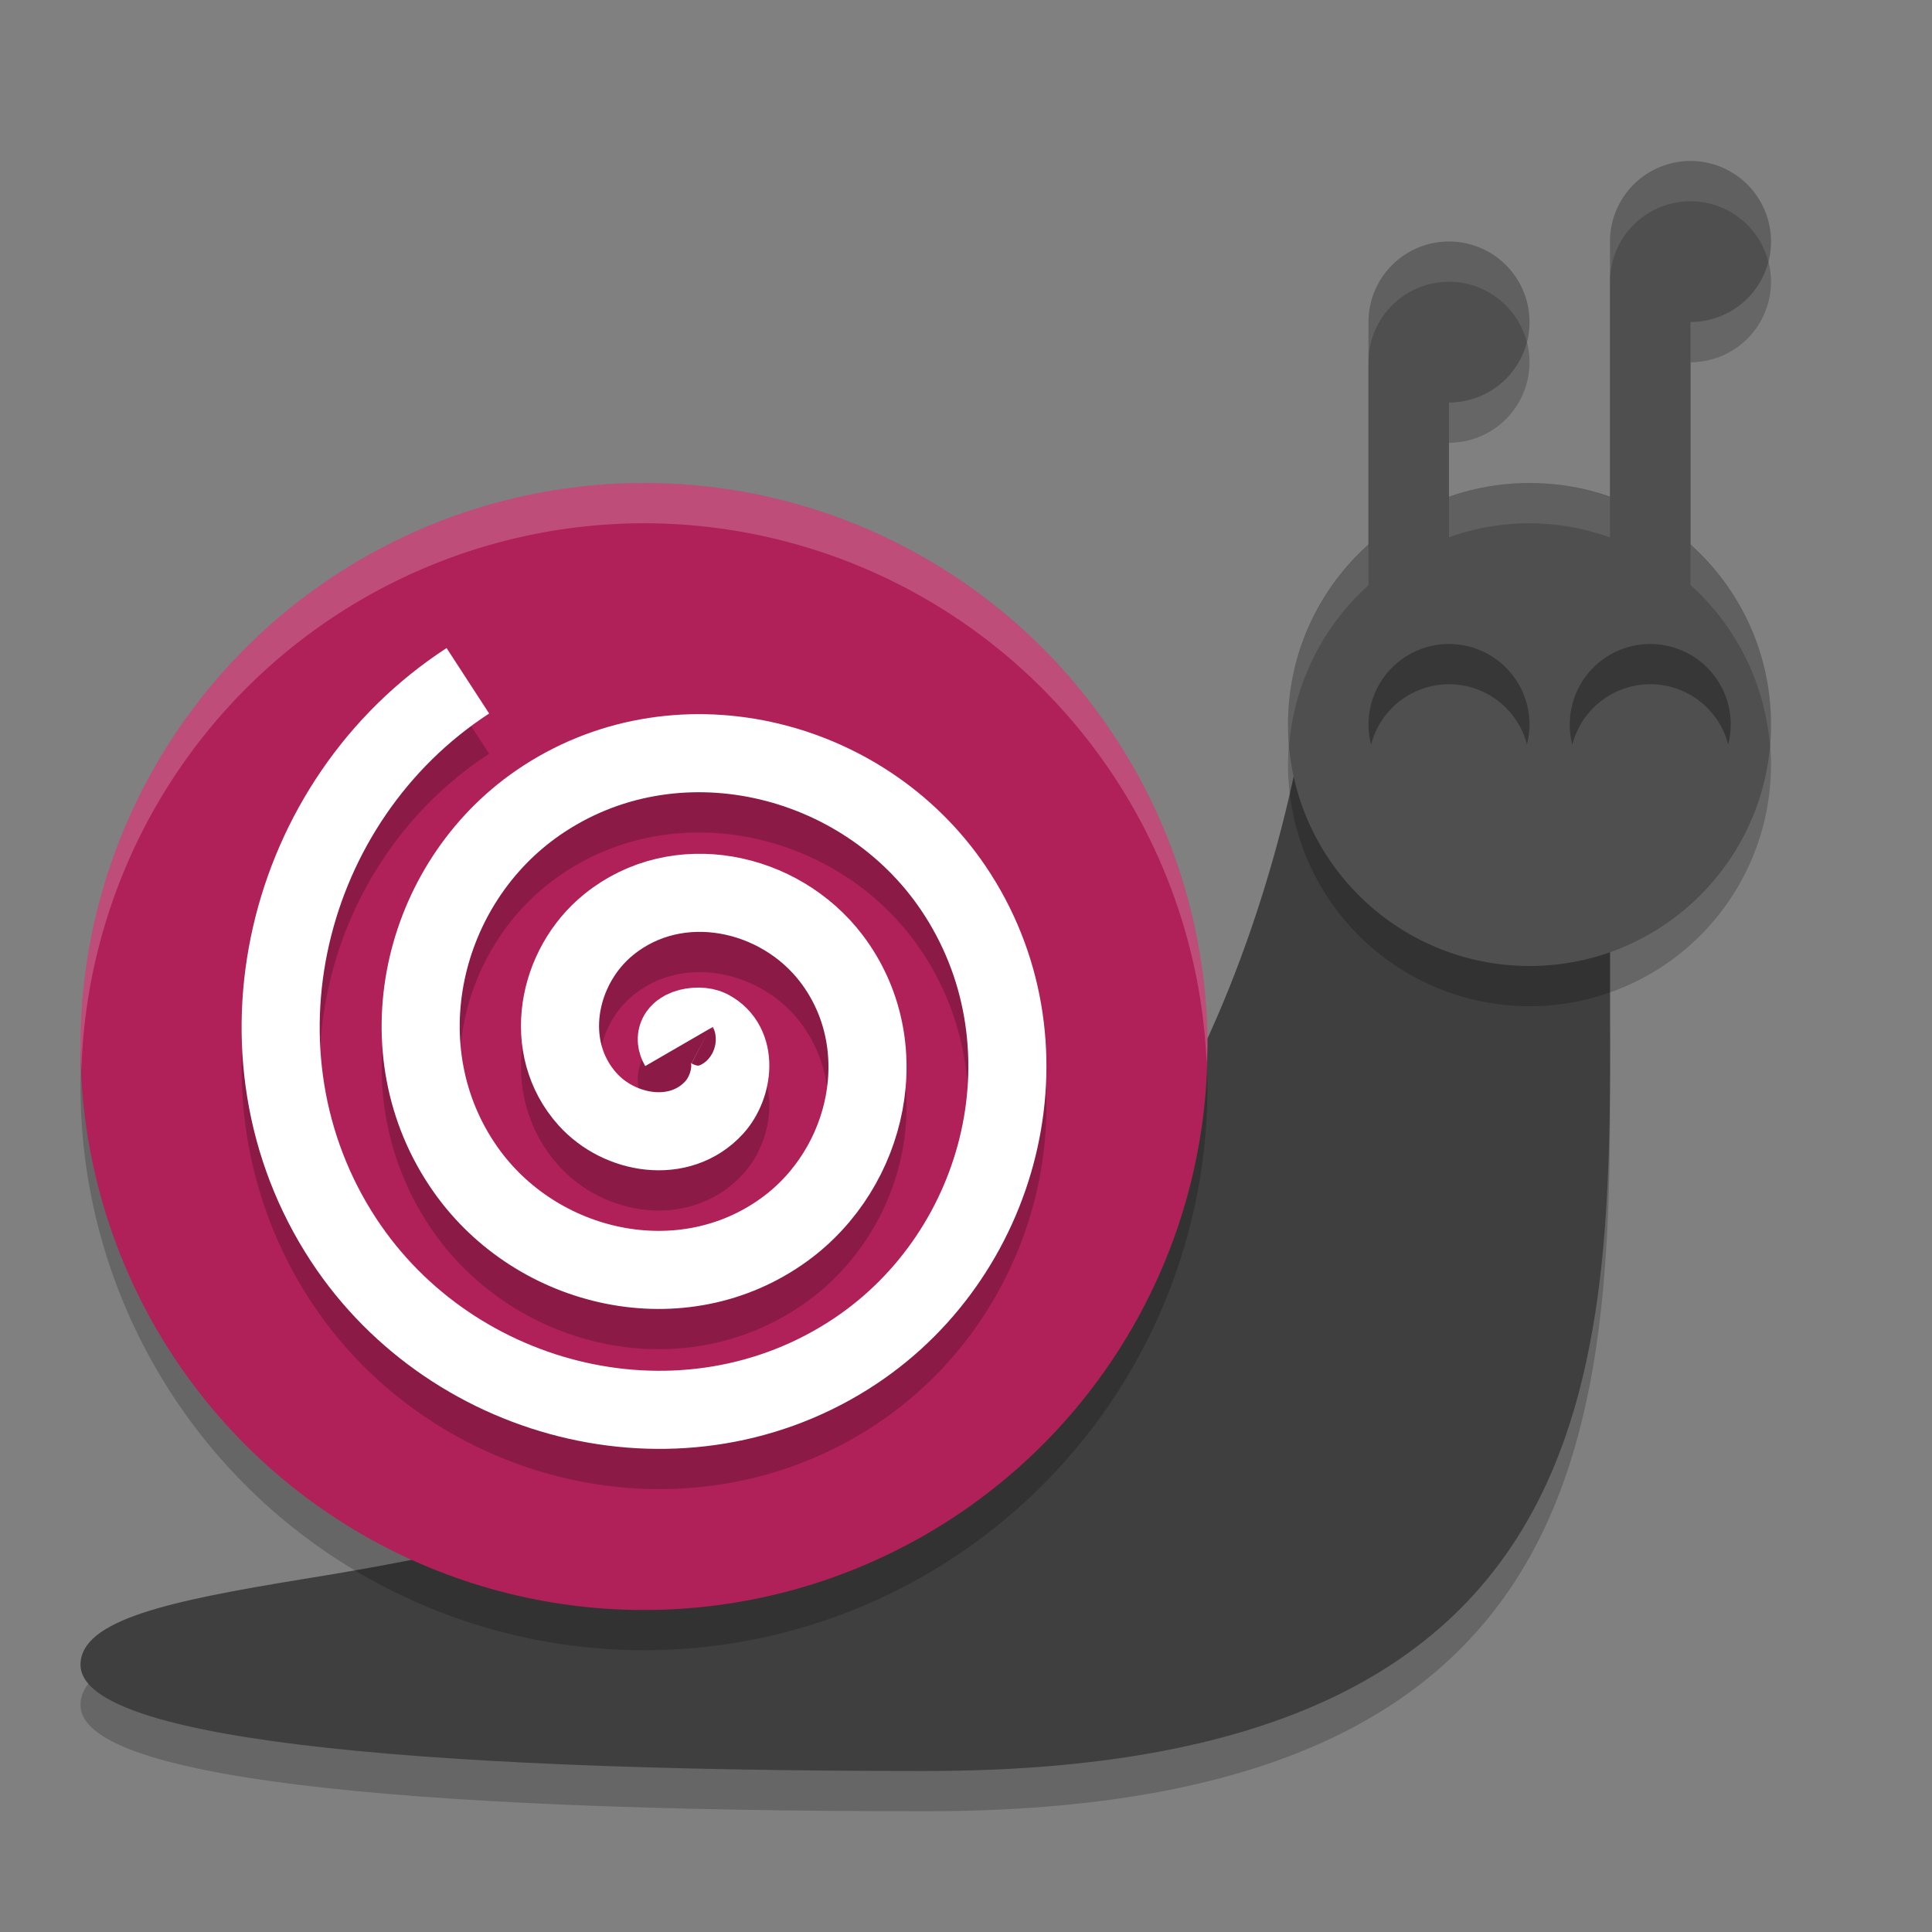
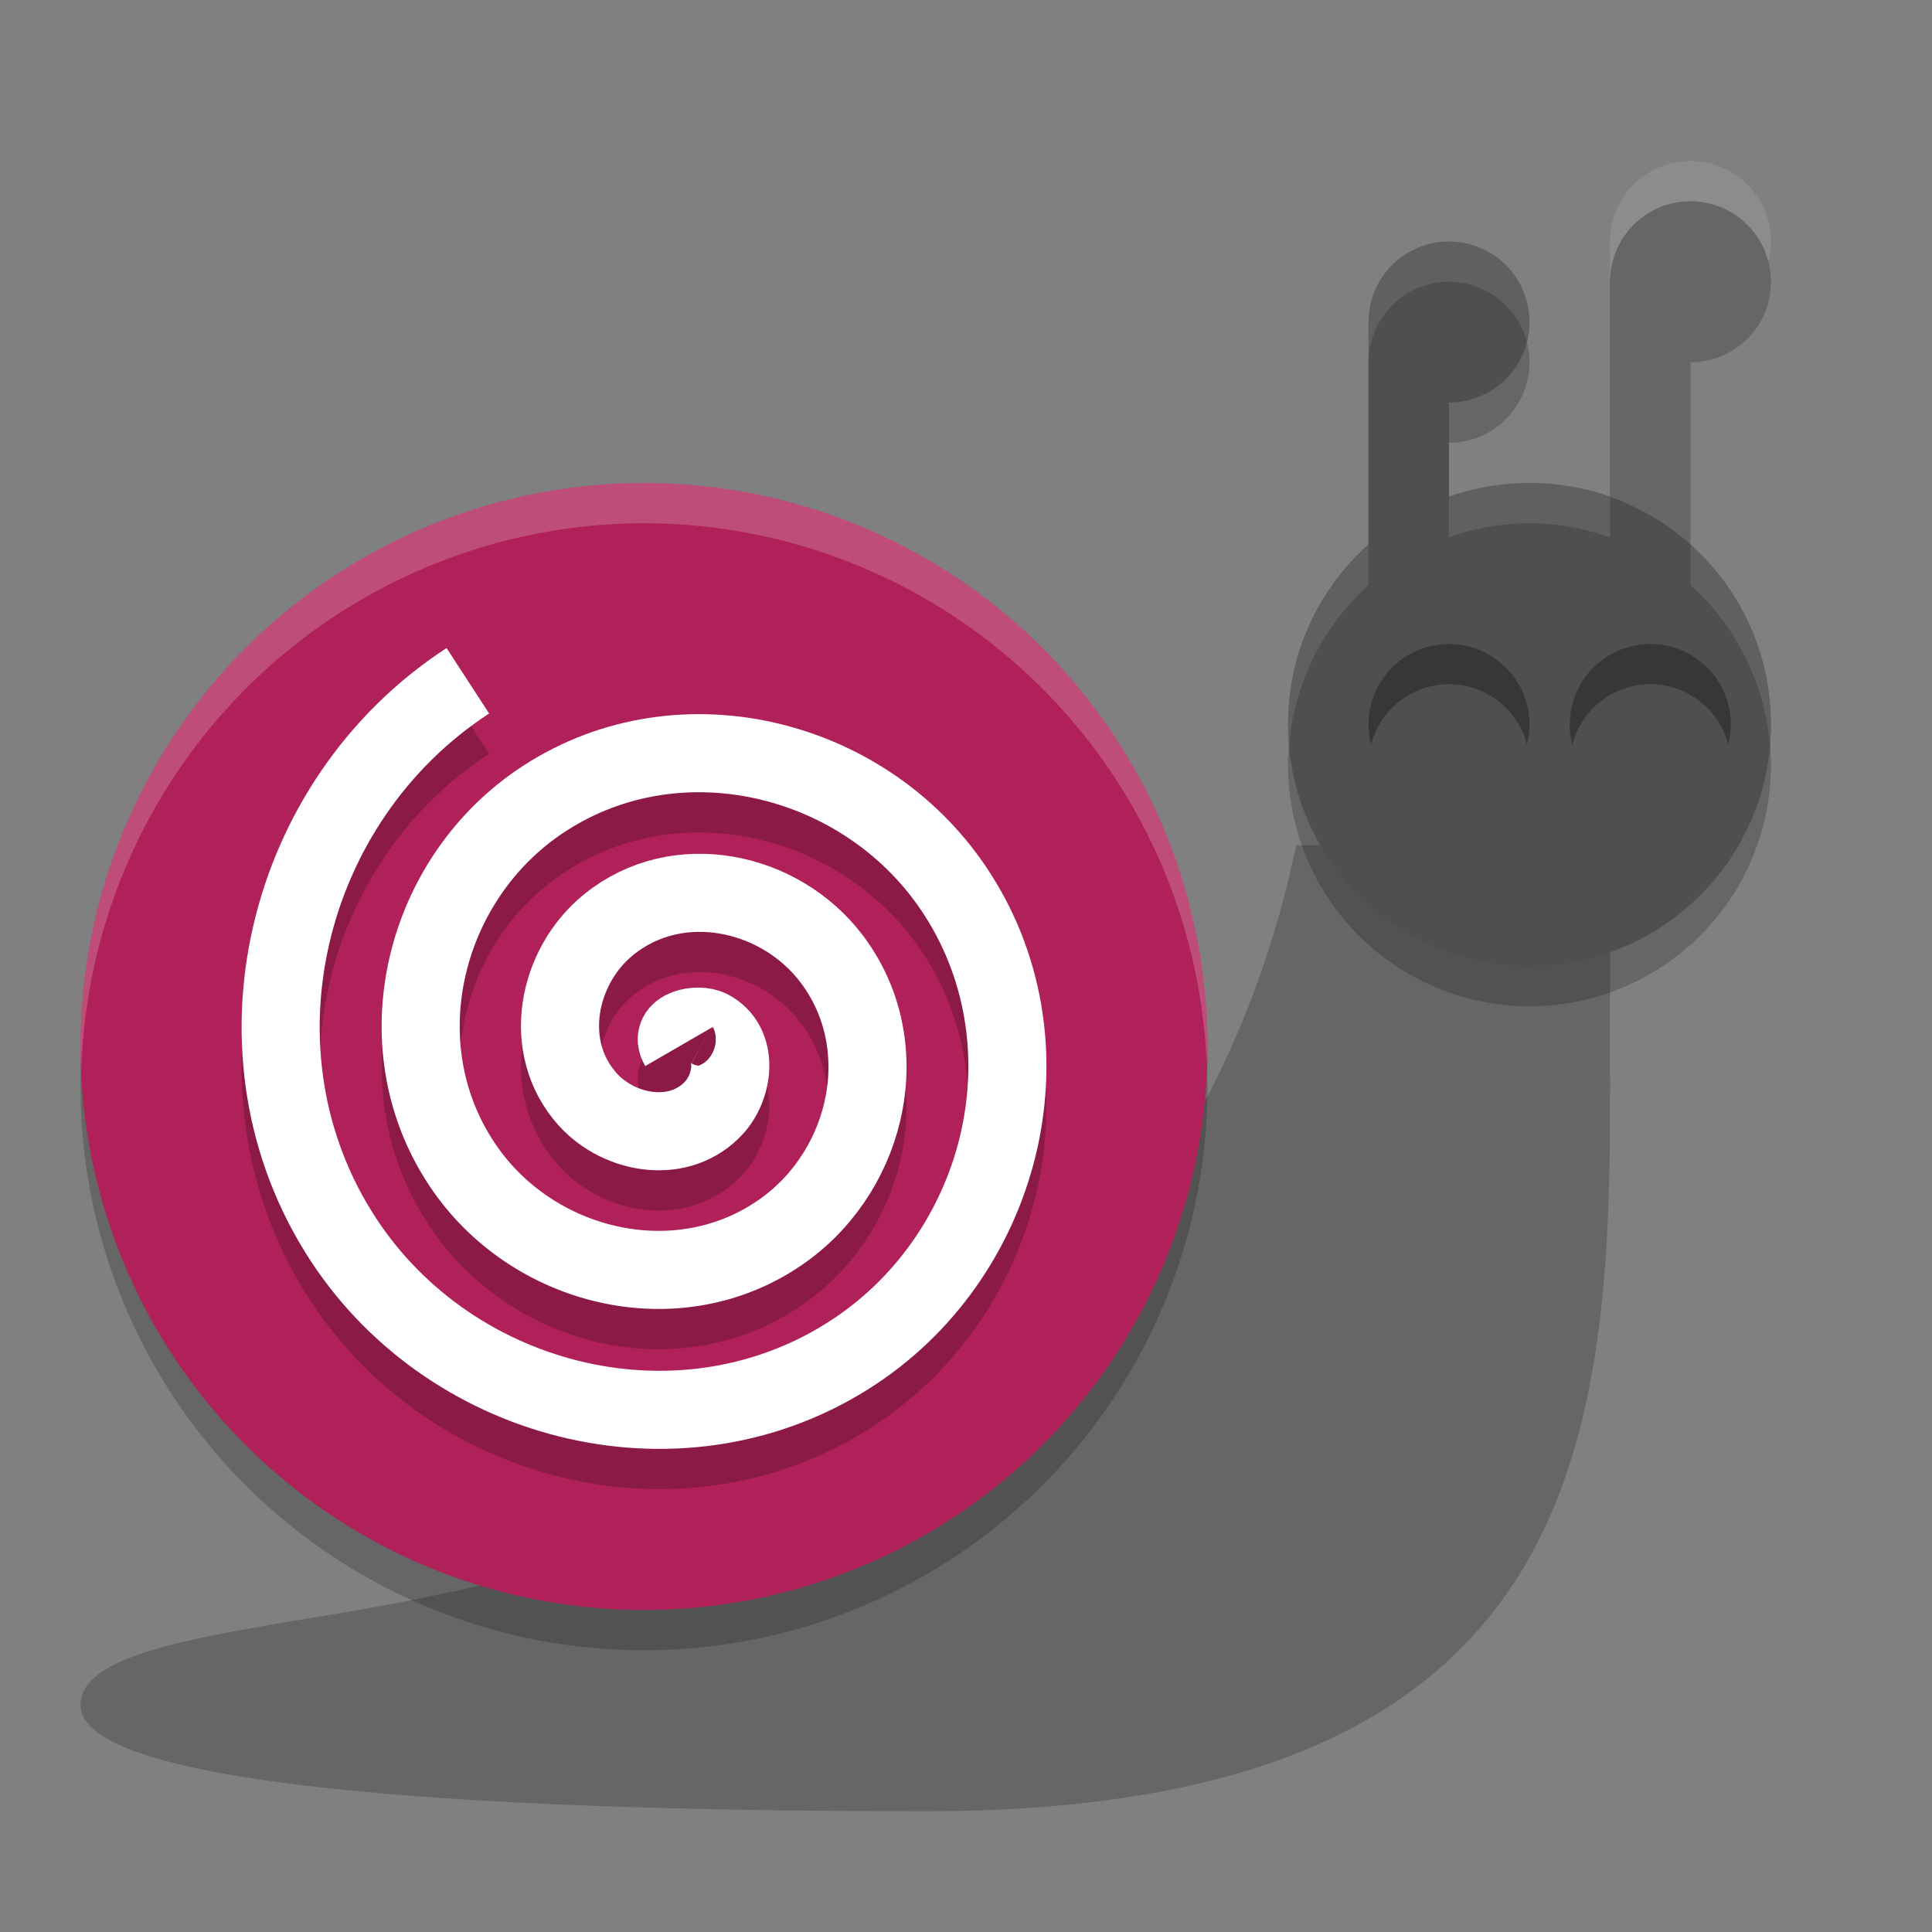
<svg xmlns="http://www.w3.org/2000/svg" width="24" height="24" version="1.1">
  <rect width="100%" height="100%" fill="#808080" stroke="none" />
  <path style="opacity:0.2" d="M 16.101,10.5 C 15.676,12.562 14.76,14.409 13.475,15.808 10.363,18.733 7.084,19.584 3.752,20.118 2.121,20.385 1,20.619 1,21.181 1,22.07 4.78,22.5 11.5,22.5 c 8.496,0 8.517,-4.985 8.5,-9.479 V 10.5 c 0,0 -4,0 -3.899,0 z" />
-   <path style="fill:#3f3f3f" d="M 16.101,9.5 C 15.676,11.562 14.76,13.909 13.475,15.308 10.363,18.233 7.084,19.084 3.752,19.618 2.121,19.885 1,20.119 1,20.681 1,21.57 4.78,22 11.5,22 19.996,22 20.017,17.015 20,12.521 V 9.5 Z" />
  <path style="opacity:0.2" d="m 21,2.5 a 1,1 0 0 0 -1,1 V 6.676 A 3,3 0 0 0 19,6.5 3,3 0 0 0 18,6.674 V 5.5 a 1,1 0 0 0 1,-1 1,1 0 0 0 -1,-1 1,1 0 0 0 -1,1 V 7.27 A 3,3 0 0 0 16,9.5 a 3,3 0 0 0 3,3 3,3 0 0 0 3,-3 3,3 0 0 0 -1,-2.232 V 4.5 a 1,1 0 0 0 1,-1 1,1 0 0 0 -1,-1 z" />
  <circle style="fill:#4f4f4f" cx="19" cy="9" r="3" />
  <path style="fill:#4f4f4f" d="m 18,3 a 1,1 0 0 0 -1,1 v 5.5 h 1 V 5 A 1,1 0 0 0 19,4 1,1 0 0 0 18,3 Z" />
-   <path style="fill:#4f4f4f" d="m 21,2 a 1,1 0 0 0 -1,1 v 5.5 h 1 V 4 A 1,1 0 0 0 22,3 1,1 0 0 0 21,2 Z" />
  <circle style="opacity:0.2" cx="8" cy="13.5" r="7" />
  <circle style="fill:#af2158" cx="8" cy="13" r="7" />
  <path style="opacity:0.2;fill:none;stroke:#000000;stroke-width:0.97" d="m 8.435,13.5 c -0.132,-0.228 0.242,-0.29 0.379,-0.219 0.37,0.193 0.298,0.713 0.059,0.976 -0.428,0.47 -1.178,0.338 -1.573,-0.101 -0.58,-0.644 -0.38,-1.65 0.261,-2.17 0.855,-0.694 2.124,-0.424 2.767,0.421 0.809,1.064 0.469,2.6 -0.582,3.365 C 8.474,16.698 6.67,16.286 5.785,15.03 4.741,13.551 5.225,11.477 6.686,10.471 8.373,9.31 10.716,9.866 11.843,11.533 c 1.28,1.894 0.651,4.507 -1.222,5.753 C 8.52,18.684 5.636,17.983 4.27,15.905 2.754,13.597 3.528,10.442 5.812,8.957" />
  <path style="fill:none;stroke:#ffffff;stroke-width:0.97" d="m 8.435,13 c -0.132,-0.228 0.242,-0.29 0.379,-0.219 0.37,0.193 0.298,0.713 0.059,0.976 -0.428,0.47 -1.178,0.338 -1.573,-0.101 -0.58,-0.644 -0.38,-1.65 0.261,-2.17 0.855,-0.694 2.124,-0.424 2.767,0.421 0.809,1.064 0.469,2.6 -0.582,3.365 C 8.474,16.198 6.67,15.786 5.785,14.53 4.741,13.051 5.225,10.977 6.686,9.971 8.373,8.81 10.716,9.366 11.843,11.033 c 1.28,1.894 0.651,4.507 -1.222,5.753 C 8.52,18.184 5.636,17.483 4.27,15.405 2.754,13.097 3.528,9.942 5.812,8.457" />
  <path style="opacity:0.2;fill:#ffffff" d="M 8,6 A 7,7 0 0 0 1,13 7,7 0 0 0 1.011,13.293 7,7 0 0 1 8,6.5 7,7 0 0 1 14.989,13.207 7,7 0 0 0 15,13 7,7 0 0 0 8,6 Z" />
  <path style="opacity:0.3" d="m 18,8 a 1,1 0 0 0 -1,1 A 1,1 0 0 0 17.032,9.252 1,1 0 0 1 18,8.5 1,1 0 0 1 18.968,9.248 1,1 0 0 0 19,9 a 1,1 0 0 0 -1,-1 z" />
  <path style="opacity:0.3" d="m 20.5,8 a 1,1 0 0 0 -1,1 A 1,1 0 0 0 19.532,9.252 1,1 0 0 1 20.5,8.5 1,1 0 0 1 21.468,9.248 1,1 0 0 0 21.5,9 a 1,1 0 0 0 -1,-1 z" />
  <path style="opacity:0.1;fill:#ffffff" d="M 21 2 A 1 1 0 0 0 20 3 L 20 3.5 A 1 1 0 0 1 21 2.5 A 1 1 0 0 1 21.967 3.25 A 1 1 0 0 0 22 3 A 1 1 0 0 0 21 2 z M 18 3 A 1 1 0 0 0 17 4 L 17 4.5 A 1 1 0 0 1 18 3.5 A 1 1 0 0 1 18.967 4.25 A 1 1 0 0 0 19 4 A 1 1 0 0 0 18 3 z M 19 6 A 3 3 0 0 0 18 6.174 L 18 6.674 A 3 3 0 0 1 19 6.5 A 3 3 0 0 1 20 6.676 L 20 6.176 A 3 3 0 0 0 19 6 z M 21 6.768 L 21 7.268 A 3 3 0 0 1 21.986 9.256 A 3 3 0 0 0 22 9 A 3 3 0 0 0 21 6.768 z M 17 6.77 A 3 3 0 0 0 16 9 A 3 3 0 0 0 16.014 9.258 A 3 3 0 0 1 17 7.27 L 17 6.77 z" />
</svg>